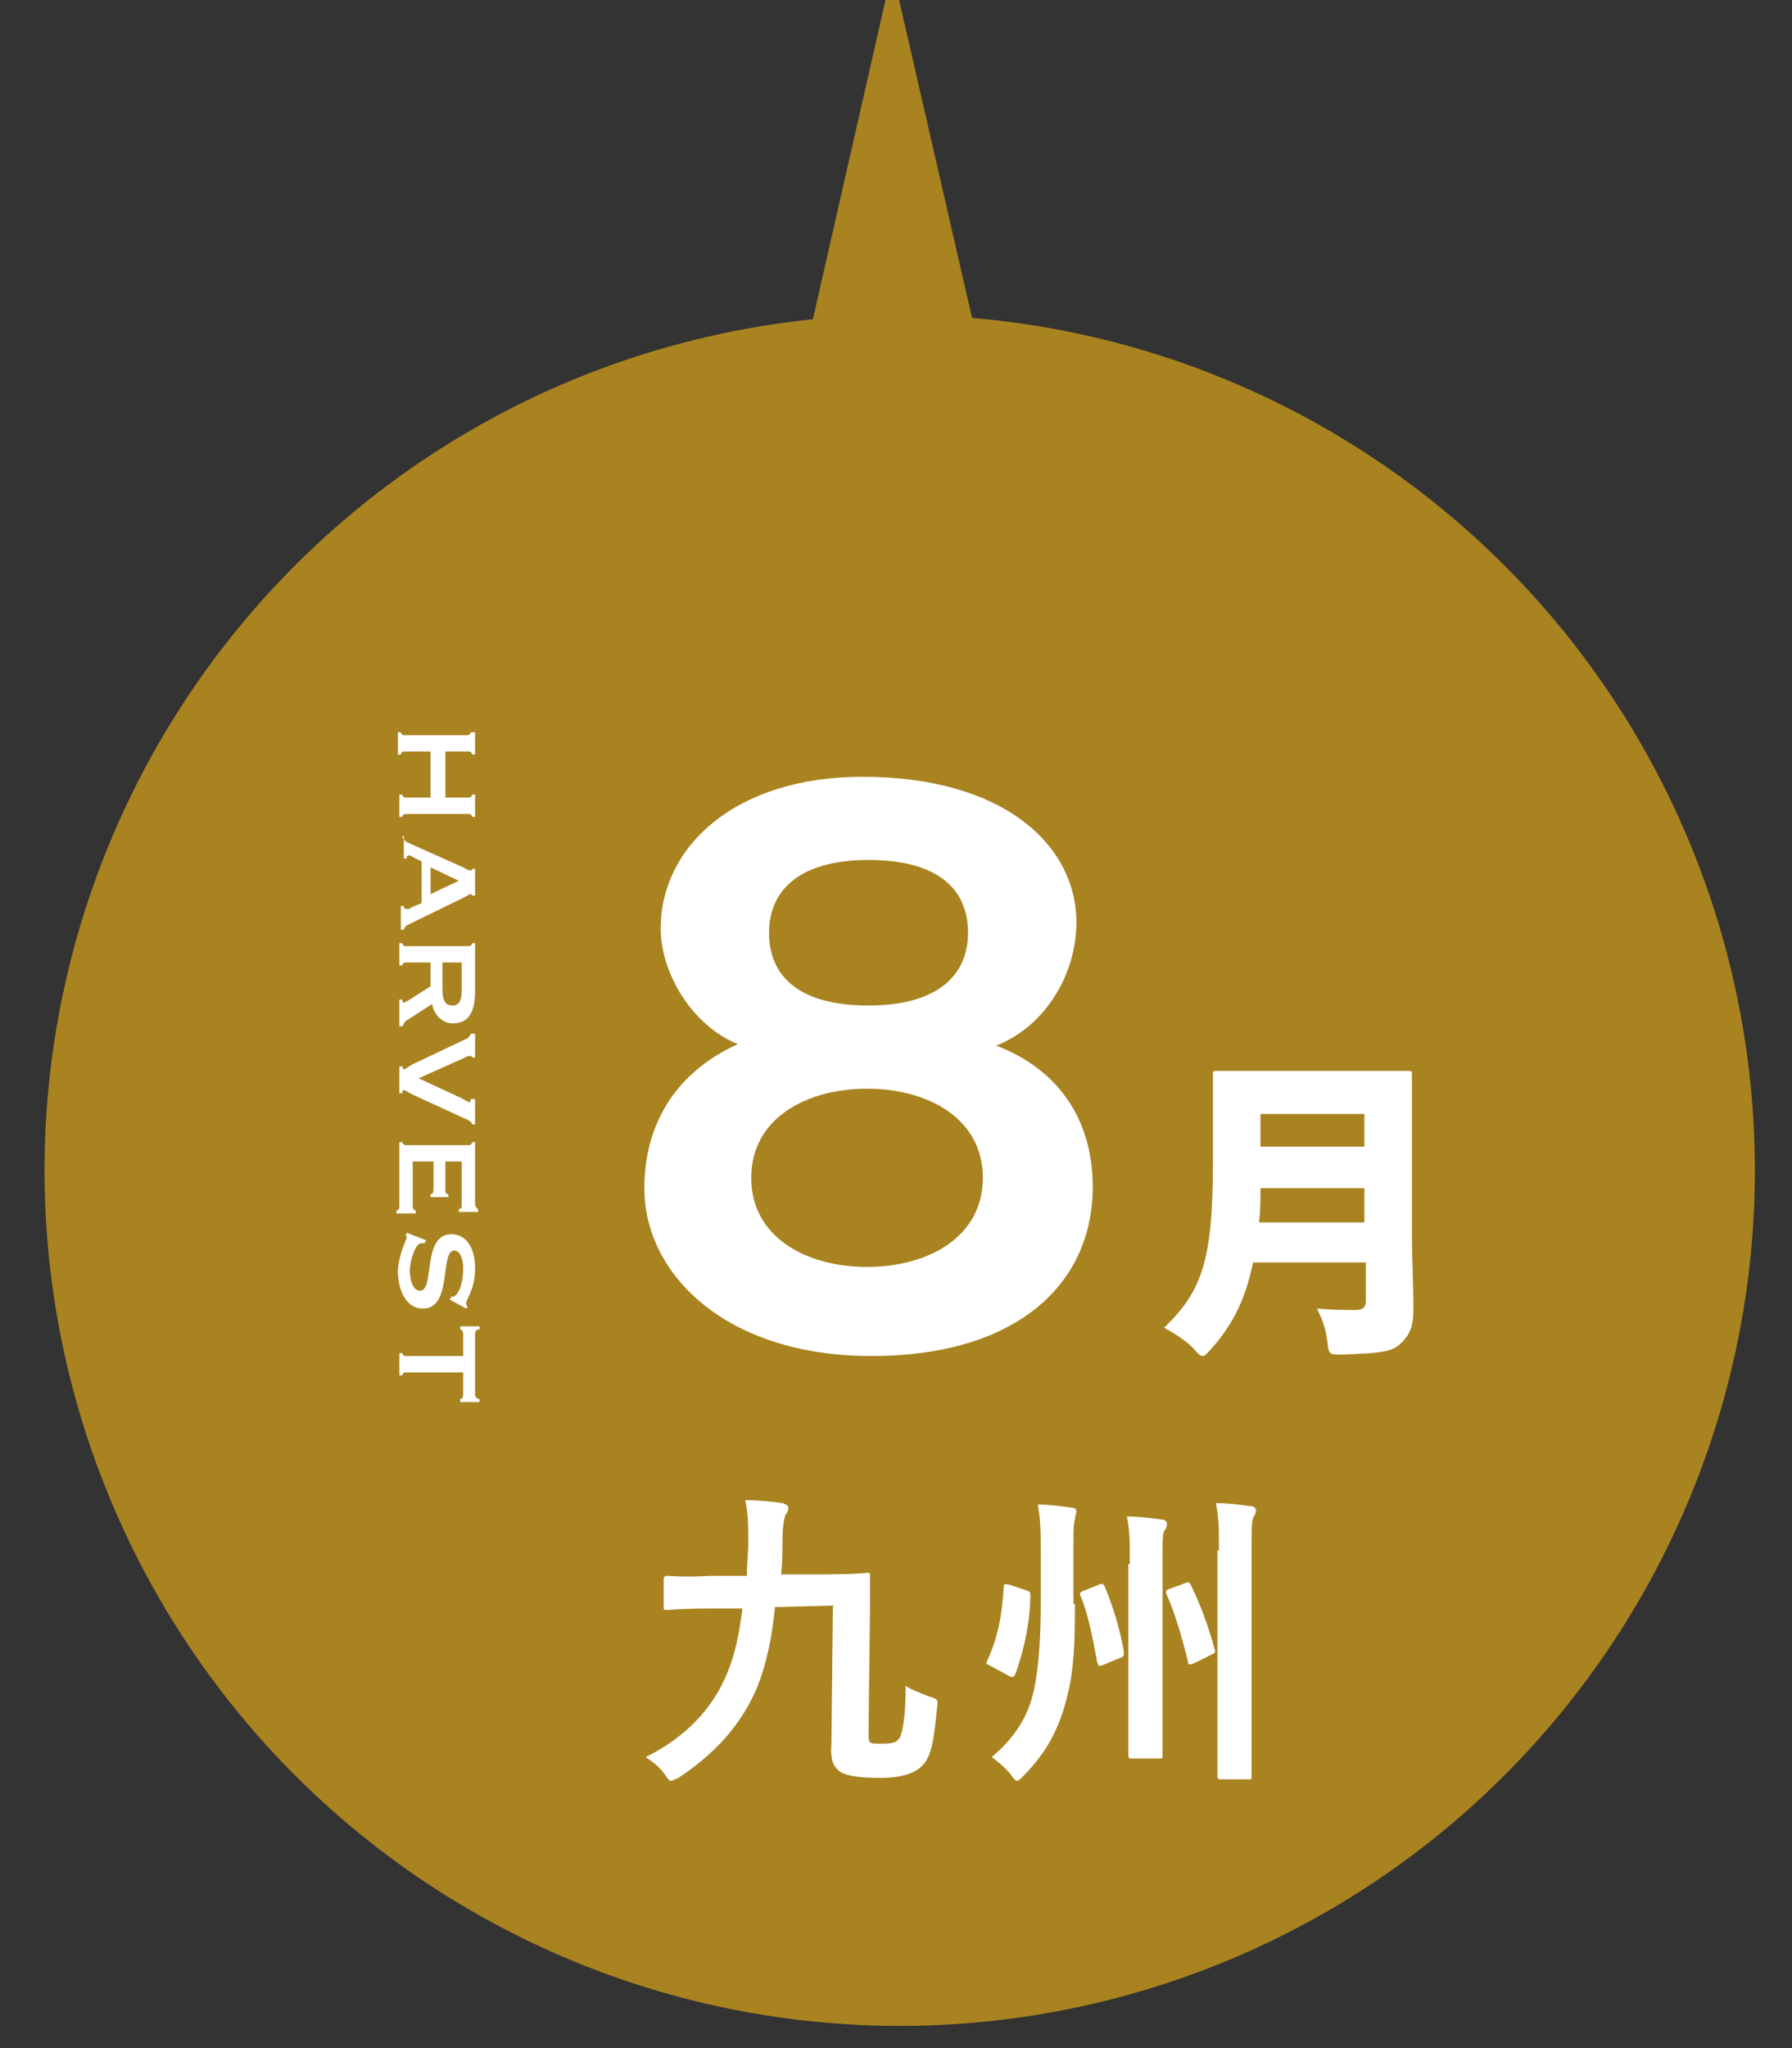
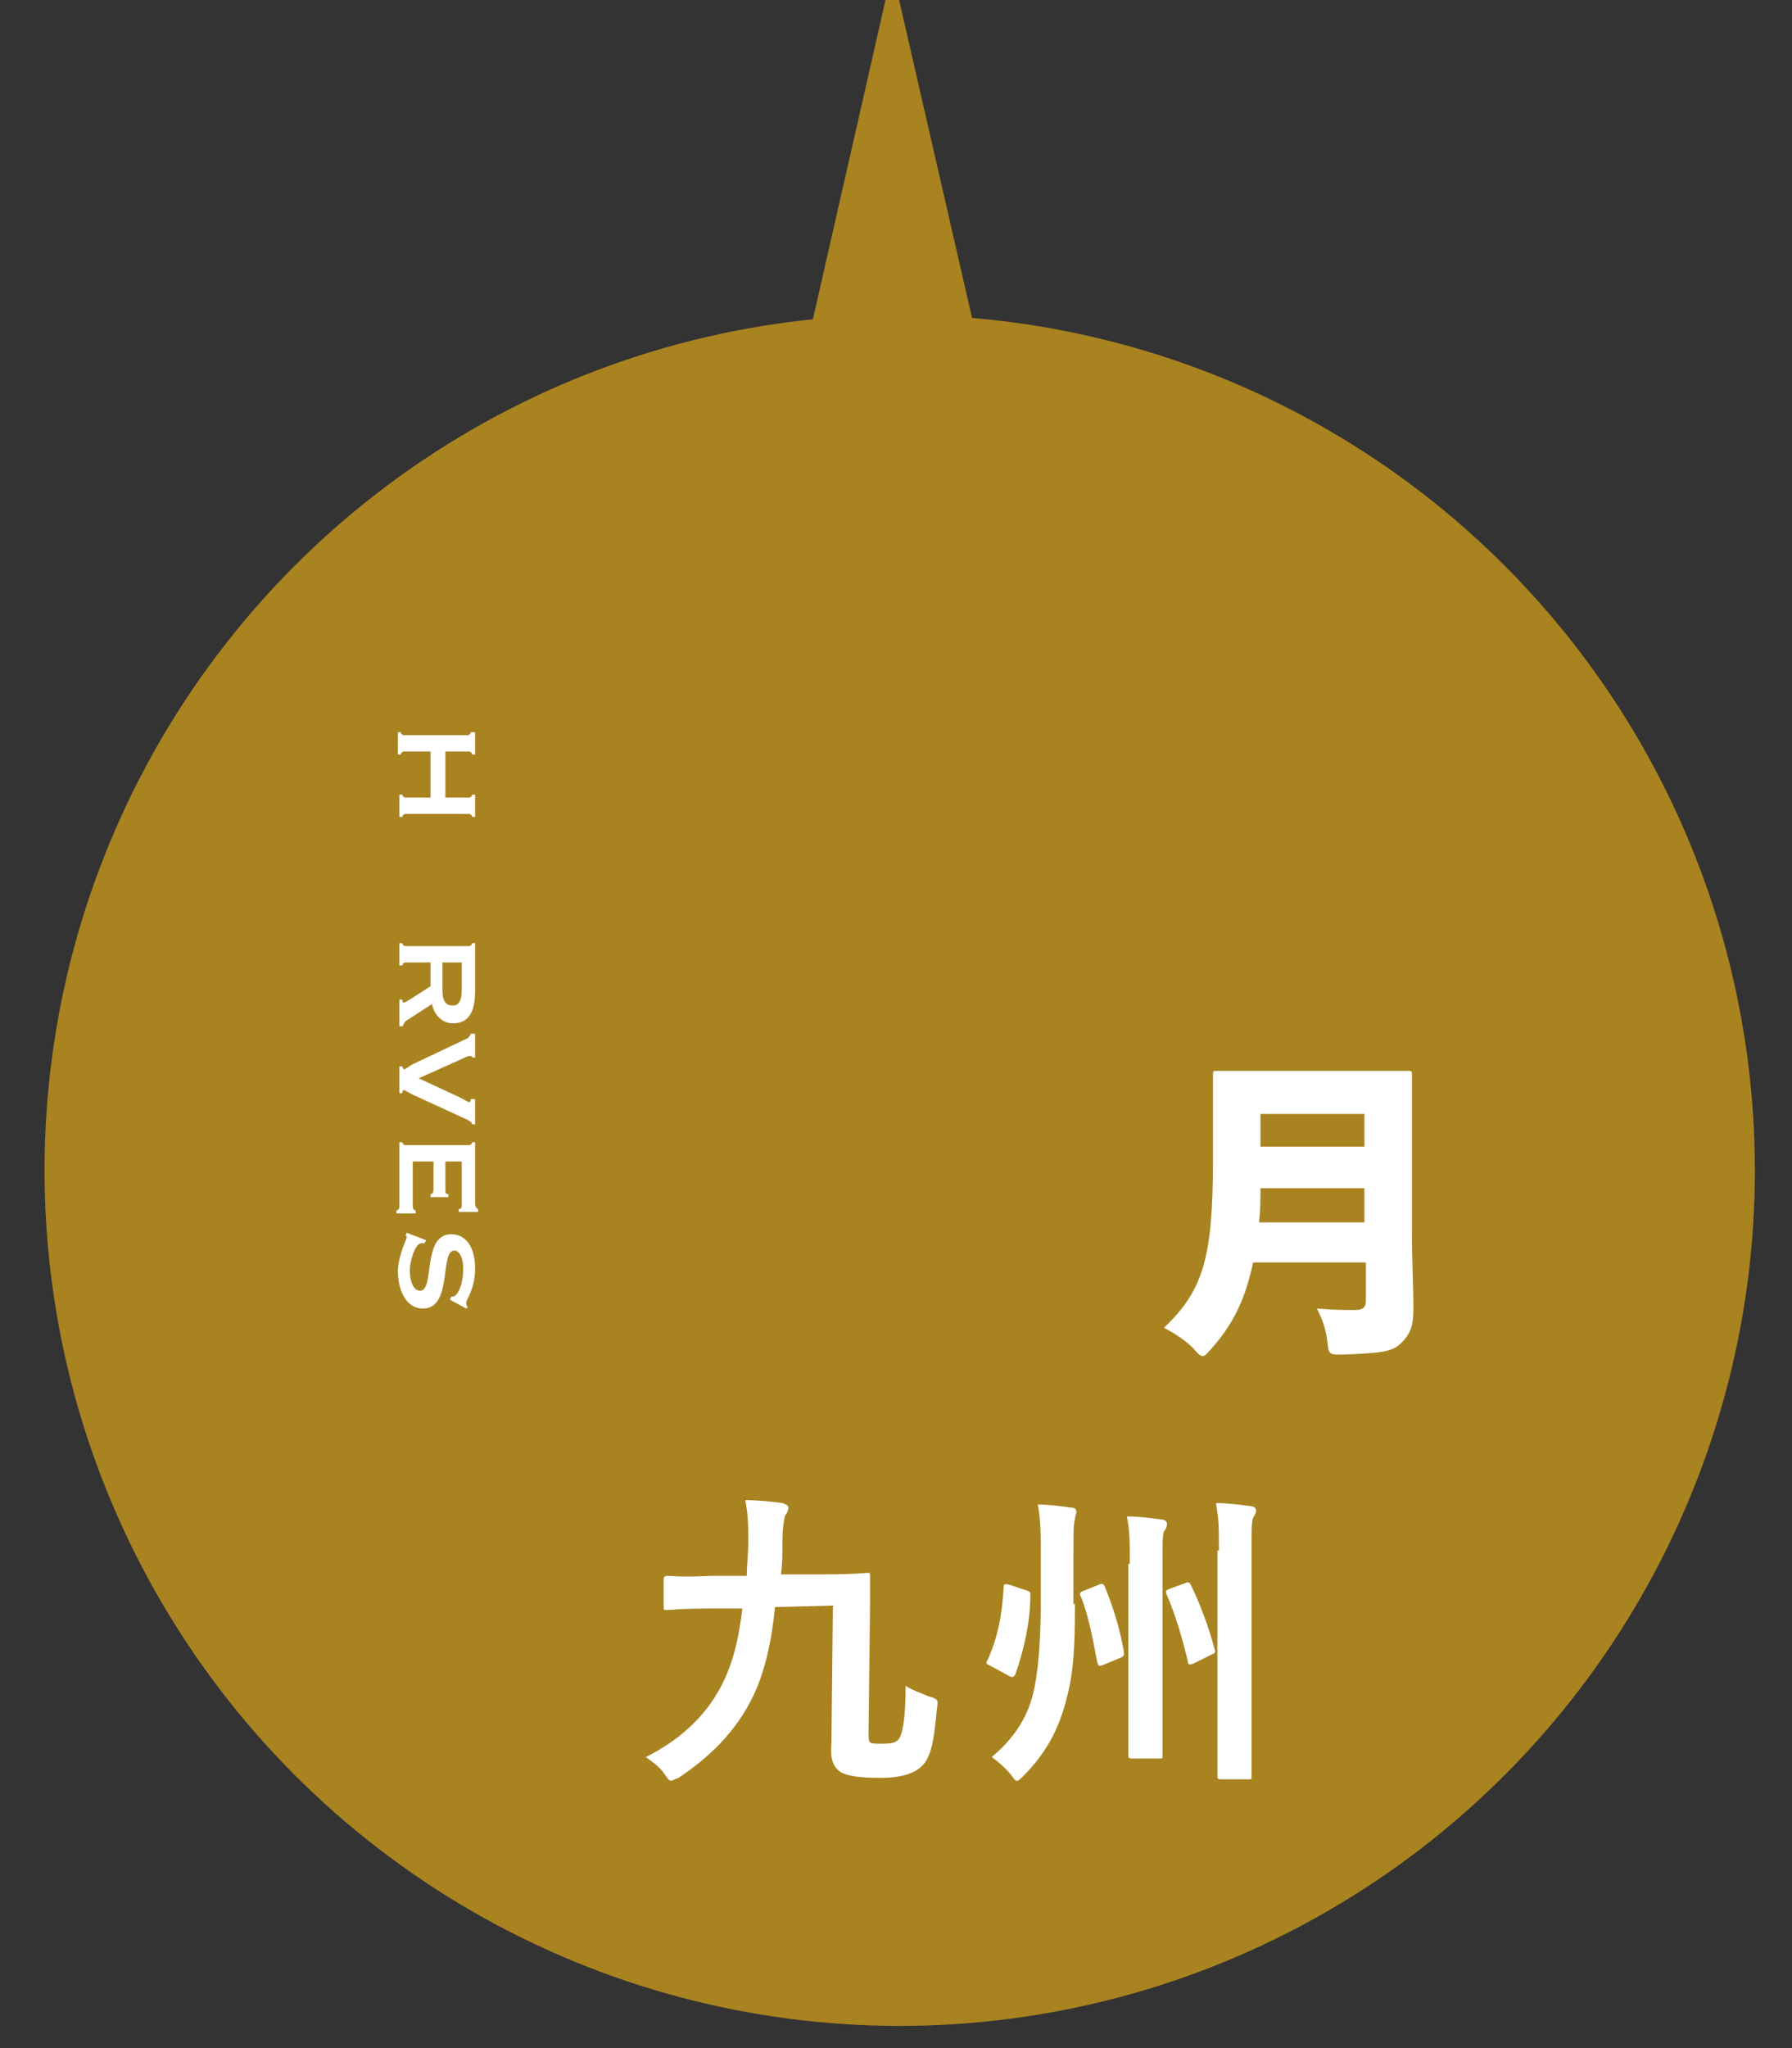
<svg xmlns="http://www.w3.org/2000/svg" version="1.1" id="レイヤー_1" x="0px" y="0px" viewBox="0 0 120.7 137.9" style="enable-background:new 0 0 120.7 137.9;" xml:space="preserve">
  <rect x="0" y="0" width="120.7" height="137.9" fill="#333333" stroke="none" />
  <style type="text/css">
	.st0{fill:#A98320;}
	.st1{fill:none;stroke:#FFFFFF;stroke-width:1.43;}
	.st2{fill:#FFFFFF;}
</style>
  <g>
    <g>
      <g>
        <circle class="st0" cx="60.6" cy="78.8" r="57.6" />
      </g>
      <polygon class="st0" points="71.9,49.4 48.4,49.4 60.1,-2   " />
    </g>
    <path class="st1" d="M43.8,83.8" />
    <g>
      <g>
        <g>
          <path class="st2" d="M29,50.6h-1.8c-0.1,0-0.2,0.1-0.2,0.2h-0.2v-1.5h0.2c0,0.1,0.1,0.2,0.2,0.2h4.3c0.1,0,0.2-0.1,0.2-0.2H32      v1.5h-0.2c0-0.1-0.1-0.2-0.2-0.2H30v3.1h1.6c0.1,0,0.2-0.1,0.2-0.2H32V55h-0.2c0-0.1-0.1-0.2-0.2-0.2h-4.3      c-0.1,0-0.2,0.1-0.2,0.2h-0.2v-1.5h0.2c0,0.1,0.1,0.2,0.2,0.2H29V50.6z" />
-           <path class="st2" d="M26.9,56.3h0.2c0,0.2,0.2,0.3,0.3,0.4l3.8,1.7c0.2,0.1,0.3,0.2,0.5,0.2c0.1,0,0.1,0,0.1-0.1H32v1.8h-0.2      c0,0,0-0.1-0.1-0.1c-0.1,0-0.2,0.1-0.4,0.2l-3.9,1.9c-0.1,0.1-0.2,0.2-0.2,0.3h-0.2v-1.6h0.2c0,0.1,0,0.2,0.2,0.2      c0.1,0,0.2,0,0.3-0.1l0.7-0.3V58l-0.6-0.3c-0.1-0.1-0.2-0.1-0.3-0.1c-0.1,0-0.1,0.1-0.1,0.2h-0.2V56.3z M29,58.4v1.8l1.9-0.9      L29,58.4z" />
          <path class="st2" d="M32,66.7c0,1.4-0.4,2.2-1.5,2.2c-0.8,0-1.3-0.7-1.4-1.3l-1.7,1.1c-0.2,0.1-0.2,0.3-0.3,0.4h-0.2v-1.8h0.2      c0,0.1,0,0.2,0.1,0.2c0.1,0,0.2-0.1,0.4-0.2l1.4-0.9v-1.6h-1.7c-0.1,0-0.2,0.1-0.2,0.2h-0.2v-1.5h0.2c0,0.1,0.1,0.2,0.2,0.2h4.3      c0.1,0,0.2-0.1,0.2-0.2H32V66.7z M29.8,64.8v1.8c0,0.8,0.2,1.1,0.7,1.1c0.4,0,0.6-0.3,0.6-1.1v-1.8H29.8z" />
          <path class="st2" d="M32,75.7h-0.2c0-0.1-0.1-0.2-0.3-0.3l-3.7-1.7c-0.4-0.2-0.5-0.3-0.6-0.3c-0.1,0-0.1,0.1-0.1,0.2h-0.2v-1.8      h0.2c0,0.1,0.1,0.2,0.1,0.2c0.1,0,0.2-0.1,0.5-0.3l3.8-1.8c0.1-0.1,0.2-0.2,0.2-0.3H32v1.6h-0.2c0-0.1,0-0.1-0.2-0.1      c-0.1,0-0.3,0.1-0.5,0.2l-2.9,1.3l2.8,1.3c0.4,0.2,0.5,0.3,0.6,0.3c0.1,0,0.1-0.1,0.1-0.2H32V75.7z" />
          <path class="st2" d="M30.9,81.6v-0.2c0.2,0,0.2-0.1,0.2-0.4v-2.8H30V80c0,0.3,0,0.4,0.2,0.4v0.2h-1.2v-0.2      c0.2,0,0.2-0.2,0.2-0.5v-1.7h-1.4v3c0,0.2,0.1,0.3,0.2,0.3v0.2h-1.3v-0.2c0.1,0,0.2-0.1,0.2-0.3v-4.3h0.2c0,0.1,0.1,0.2,0.2,0.2      h4.3c0.1,0,0.2-0.1,0.2-0.2H32V81c0,0.2,0.1,0.4,0.2,0.4v0.2H30.9z" />
          <path class="st2" d="M28.7,83.5l-0.1,0.2c-0.1,0-0.1,0-0.2,0c-0.5,0-0.8,1.4-0.8,1.8c0,0.4,0.1,1.4,0.7,1.4c1,0,0.1-3.8,2.1-3.8      c1,0,1.6,0.9,1.6,2.3c0,1.4-0.6,2.1-0.6,2.3c0,0.1,0,0.2,0.1,0.3l-0.1,0.1l-1.1-0.6l0.1-0.2c0.1,0,0.2,0,0.3-0.1      c0.3-0.3,0.5-1,0.5-1.8c0-0.6-0.2-1.2-0.6-1.2c-1,0-0.1,3.9-2.1,3.9c-1.3,0-1.7-1.5-1.7-2.5c0-1,0.6-2.2,0.6-2.3      c0-0.1,0-0.1-0.1-0.1l0.1-0.2L28.7,83.5z" />
-           <path class="st2" d="M27.1,91.1c0,0.1,0.1,0.2,0.2,0.2h3.9v-1.5c0-0.1-0.1-0.3-0.2-0.3v-0.2h1.3v0.2c-0.2,0-0.3,0.1-0.3,0.3v4.1      c0,0.1,0.1,0.3,0.3,0.3v0.2H31v-0.2c0.1,0,0.2-0.1,0.2-0.3v-1.5h-3.9c-0.1,0-0.2,0.1-0.2,0.2h-0.2v-1.5H27.1z" />
        </g>
      </g>
      <g>
        <g>
          <path class="st2" d="M52.2,108.2c-0.2,2.1-0.6,3.9-1.2,5.4c-1.1,2.6-2.9,4.5-5.3,6.1c-0.3,0.1-0.4,0.2-0.5,0.2      c-0.1,0-0.2-0.1-0.4-0.4c-0.4-0.6-0.9-0.9-1.3-1.2c2.6-1.3,4.5-3.2,5.5-5.7c0.5-1.2,0.8-2.6,1-4.3l-2.2,0      c-1.9,0-2.7,0.1-2.9,0.1s-0.2,0-0.2-0.3l0-1.7c0-0.2,0-0.3,0.3-0.3c0.2,0,0.9,0.1,2.9,0l2.4,0c0-0.7,0.1-1.5,0.1-2.3      c0-1,0-1.8-0.2-2.8c0.8,0,1.8,0.1,2.5,0.2c0.3,0.1,0.4,0.2,0.4,0.3c0,0.2-0.1,0.4-0.2,0.5c-0.1,0.3-0.2,0.9-0.2,1.8      c0,0.8,0,1.5-0.1,2.2l2.7,0c2.3,0,3-0.1,3.1-0.1c0.2,0,0.2,0,0.2,0.2c0,0.6,0,1.4,0,2.1l-0.1,8.4c0,0.4,0,0.6,0.1,0.7      c0.1,0.1,0.3,0.1,0.8,0.1c0.8,0,1-0.1,1.2-0.4c0.2-0.4,0.4-1.4,0.4-3.5c0.4,0.3,1.1,0.5,1.5,0.7c0.7,0.2,0.7,0.2,0.6,0.9      c-0.2,2.2-0.4,3.2-1,3.8c-0.5,0.5-1.4,0.8-2.8,0.8c-1.3,0-2.2-0.1-2.7-0.4c-0.4-0.3-0.7-0.7-0.6-1.9l0.1-9.3L52.2,108.2z" />
          <path class="st2" d="M69.2,107.1c0.2,0.1,0.2,0.1,0.2,0.3c0,1.7-0.4,3.6-1,5.3c-0.1,0.2-0.2,0.3-0.5,0.1l-1.3-0.7      c-0.2-0.1-0.2-0.1-0.1-0.3c0.7-1.5,1-3.1,1.1-4.9c0-0.2,0-0.3,0.4-0.2L69.2,107.1z M72.4,108c0,1.7,0,3.9-0.4,5.7      c-0.5,2.3-1.3,4.1-3.1,5.9c-0.2,0.2-0.3,0.3-0.4,0.3c-0.1,0-0.2-0.1-0.4-0.4c-0.4-0.5-0.9-0.9-1.3-1.2c1.9-1.6,2.6-3.2,2.9-4.8      c0.3-1.6,0.4-3.6,0.4-5.5v-3.5c0-1.1,0-2.2-0.2-3.2c0.8,0,1.5,0.1,2.2,0.2c0.3,0,0.4,0.1,0.4,0.3c0,0.1-0.1,0.3-0.1,0.5      c-0.1,0.3-0.1,0.9-0.1,2.4V108z M74,106.7c0.2-0.1,0.3-0.1,0.4,0.1c0.5,1.2,1,2.7,1.3,4.4c0,0.3,0,0.3-0.2,0.4l-1.2,0.5      c-0.3,0.1-0.3,0.1-0.4-0.2c-0.3-1.6-0.6-3.2-1.1-4.4c-0.1-0.2-0.1-0.3,0.2-0.4L74,106.7z M76.1,105.3c0-1.5,0-2.2-0.2-3.2      c0.8,0,1.5,0.1,2.3,0.2c0.2,0,0.4,0.1,0.4,0.3c0,0.2-0.1,0.4-0.2,0.5c-0.1,0.3-0.1,0.7-0.1,2.2v9.6c0,2.1,0,3.1,0,3.3      c0,0.2,0,0.2-0.2,0.2h-1.8c-0.2,0-0.3,0-0.3-0.2c0-0.1,0-1.1,0-3.2V105.3z M79.8,106.6c0.2-0.1,0.3-0.1,0.4,0.1      c0.6,1.2,1.2,2.8,1.6,4.3c0.1,0.3,0,0.3-0.2,0.4l-1.2,0.6c-0.3,0.1-0.4,0.1-0.4-0.2c-0.4-1.6-0.8-3-1.4-4.4      c-0.1-0.2-0.1-0.3,0.1-0.4L79.8,106.6z M82.1,104.4c0-1.5,0-2.1-0.2-3.2c0.8,0,1.5,0.1,2.3,0.2c0.2,0,0.4,0.1,0.4,0.3      c0,0.2-0.1,0.3-0.2,0.5c-0.1,0.3-0.1,0.7-0.1,2.2v11.7c0,2.3,0,3.4,0,3.5c0,0.2,0,0.2-0.2,0.2h-1.8c-0.2,0-0.3,0-0.3-0.2      c0-0.1,0-1.3,0-3.5V104.4z" />
        </g>
      </g>
      <g>
        <g>
-           <path class="st2" d="M49.7,70.3c-3-1.2-5.2-4.7-5.2-7.8c0-5.4,4.9-10.2,13.6-10.2c9.5,0,14.4,4.6,14.4,9.8c0,3.5-2.1,7-5.4,8.3      c4.2,1.6,6.5,5,6.5,9.5c0,6.7-5.3,11.4-14.9,11.4c-9.8,0-15.3-5.5-15.3-11.3C43.4,75.5,45.7,72.1,49.7,70.3z M58.4,85.3      c4.1,0,7.8-2,7.8-6s-3.7-6-7.8-6s-7.8,2-7.8,6S54.3,85.3,58.4,85.3z M58.5,67.7c4.6,0,6.7-2,6.7-4.9c0-3-2.1-4.9-6.7-4.9      s-6.7,2-6.7,4.9C51.8,65.8,53.9,67.7,58.5,67.7z" />
-         </g>
+           </g>
      </g>
      <g>
        <path class="st2" d="M84.4,85c-0.5,2.4-1.3,4.1-2.8,5.8c-0.3,0.3-0.4,0.5-0.6,0.5c-0.1,0-0.3-0.1-0.6-0.5c-0.6-0.6-1.4-1.1-2-1.4     c2.6-2.5,3.3-4.6,3.3-11.3v-2.7c0-1.8,0-2.9,0-3c0-0.3,0-0.3,0.3-0.3c0.1,0,0.9,0,2.9,0h7c2,0,2.7,0,2.9,0c0.3,0,0.3,0,0.3,0.3     c0,0.1,0,1.2,0,3v7.6c0,1.7,0.1,3.8,0.1,5c0,1.1-0.1,1.7-0.8,2.4c-0.6,0.6-1.2,0.7-4,0.8c-0.9,0-0.9,0-1-0.9     c-0.1-0.9-0.4-1.6-0.7-2.2c1.1,0.1,1.8,0.1,2.6,0.1c0.5,0,0.7-0.2,0.7-0.6V85H84.4z M91.9,80h-7c0,0.7,0,1.5-0.1,2.3h7.1V80z      M91.9,75h-7v2.2h7V75z" />
      </g>
    </g>
  </g>
</svg>